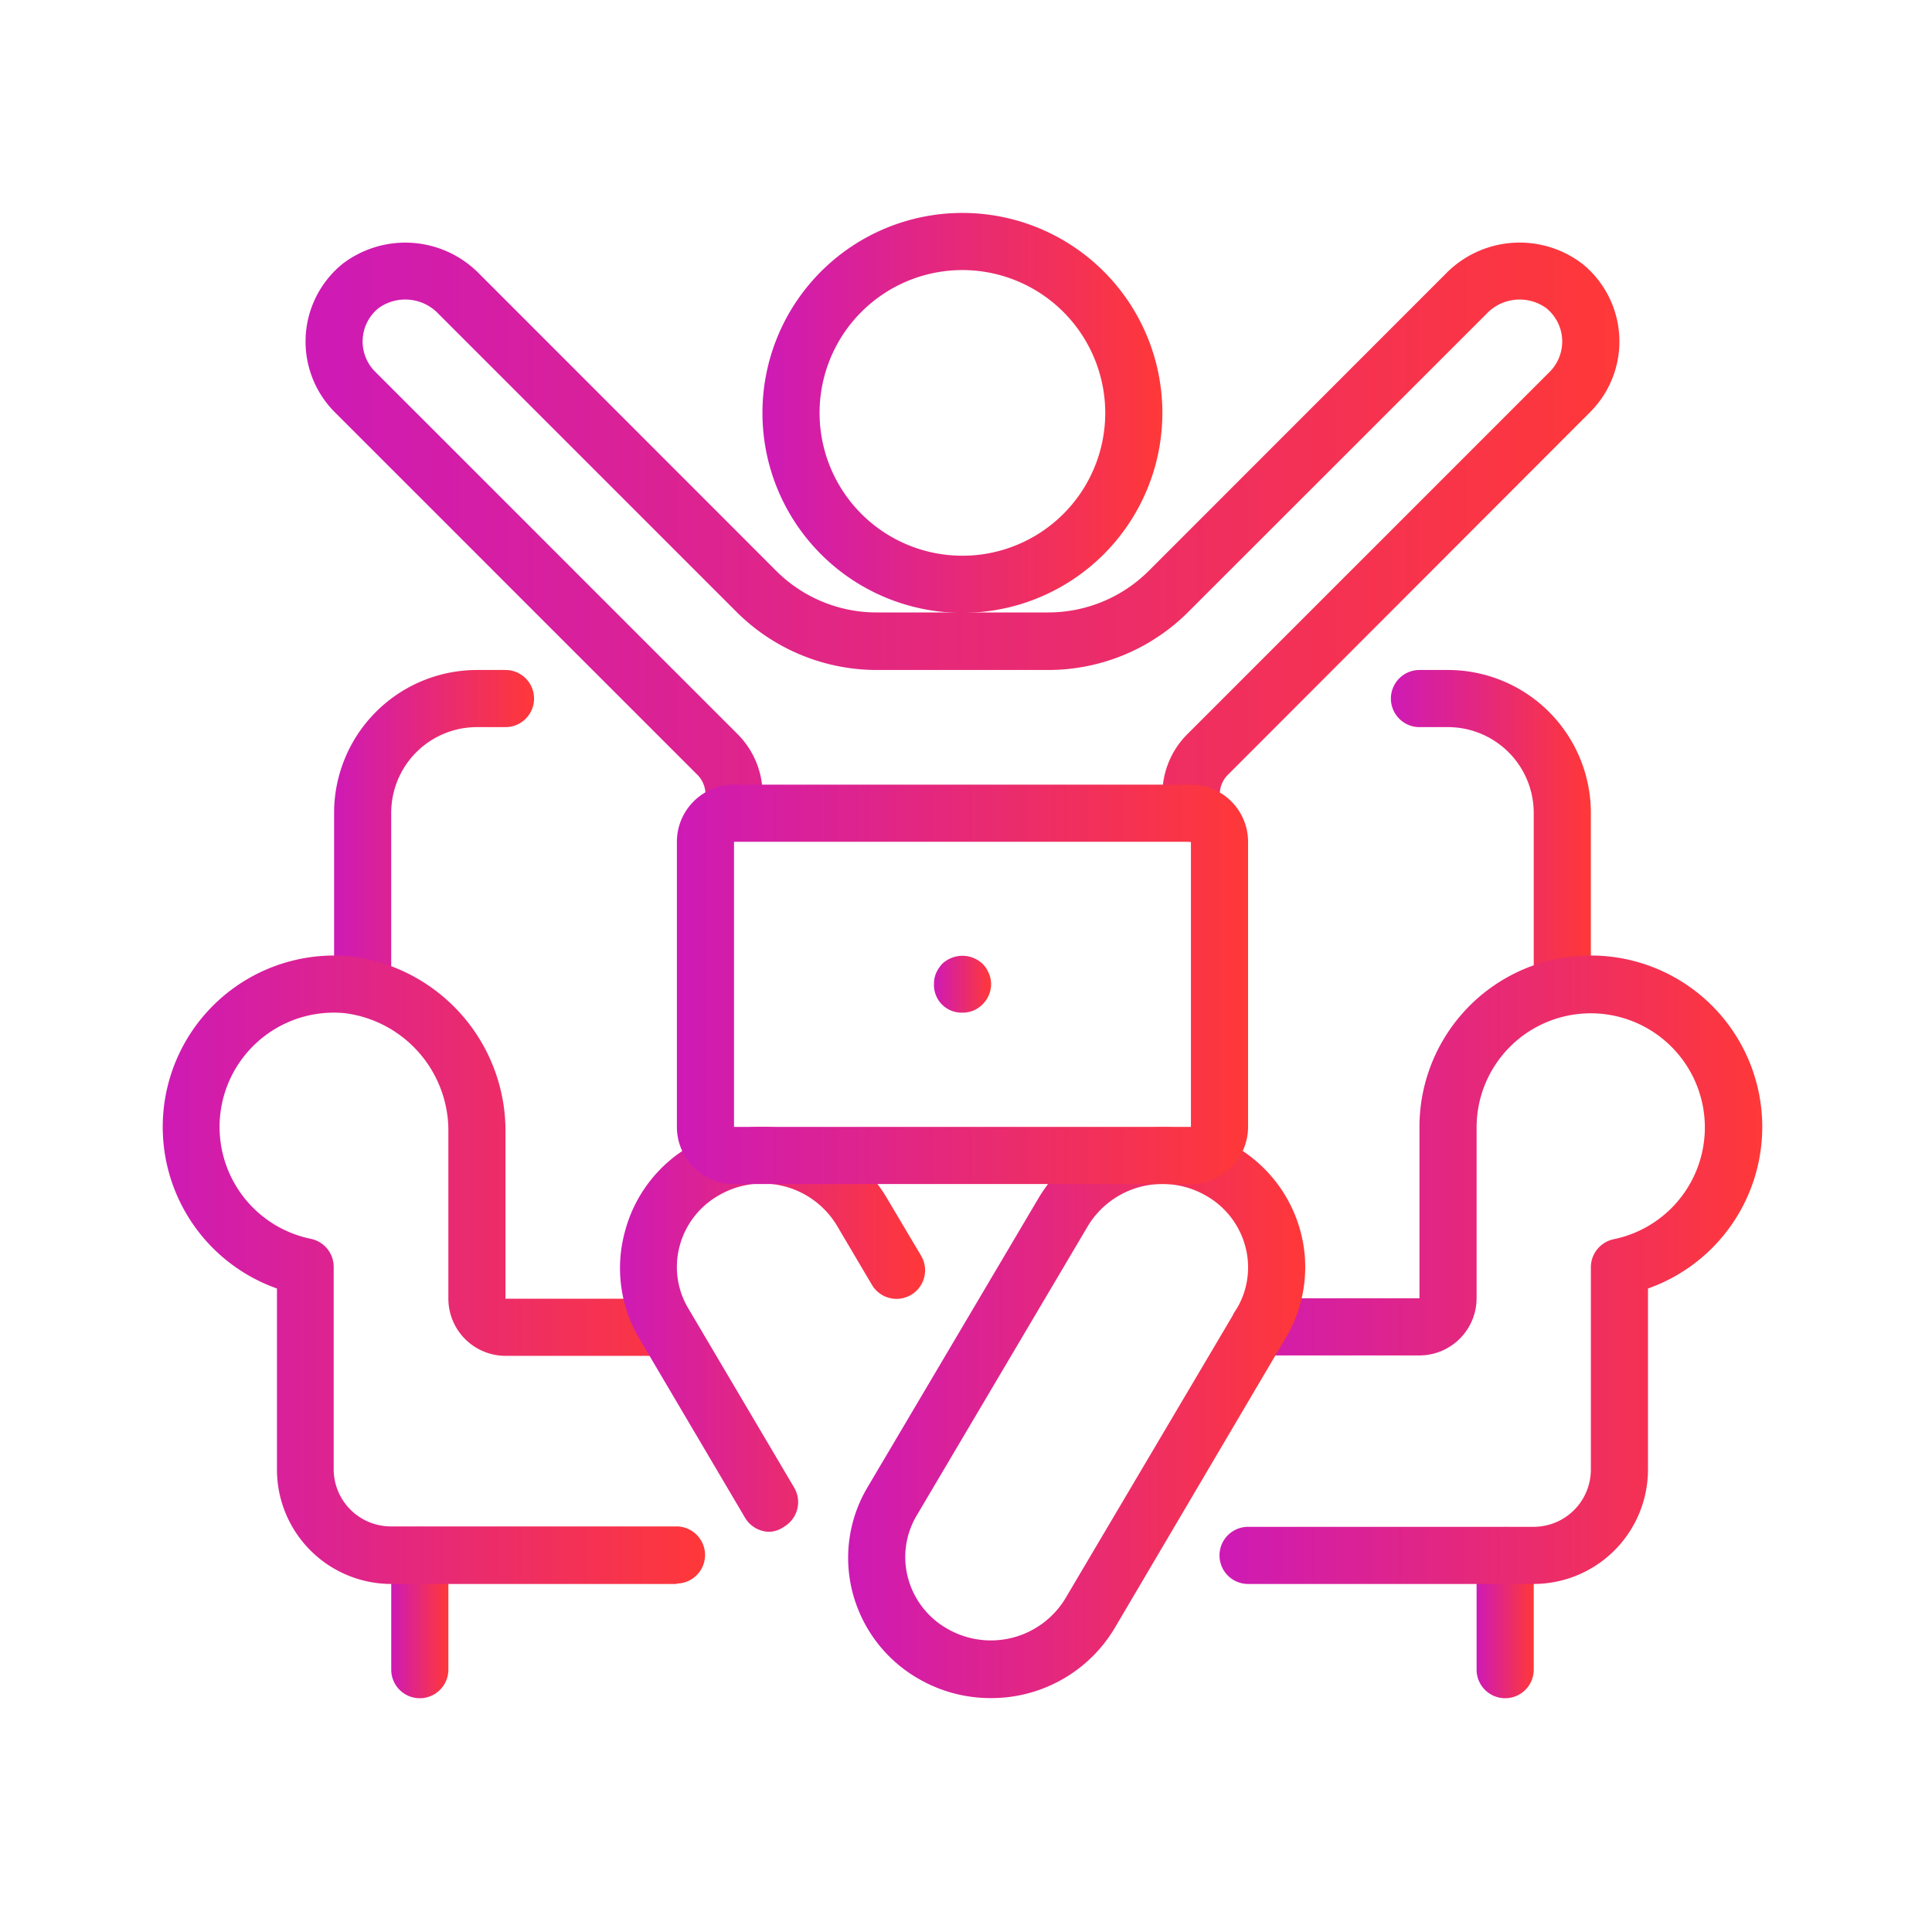
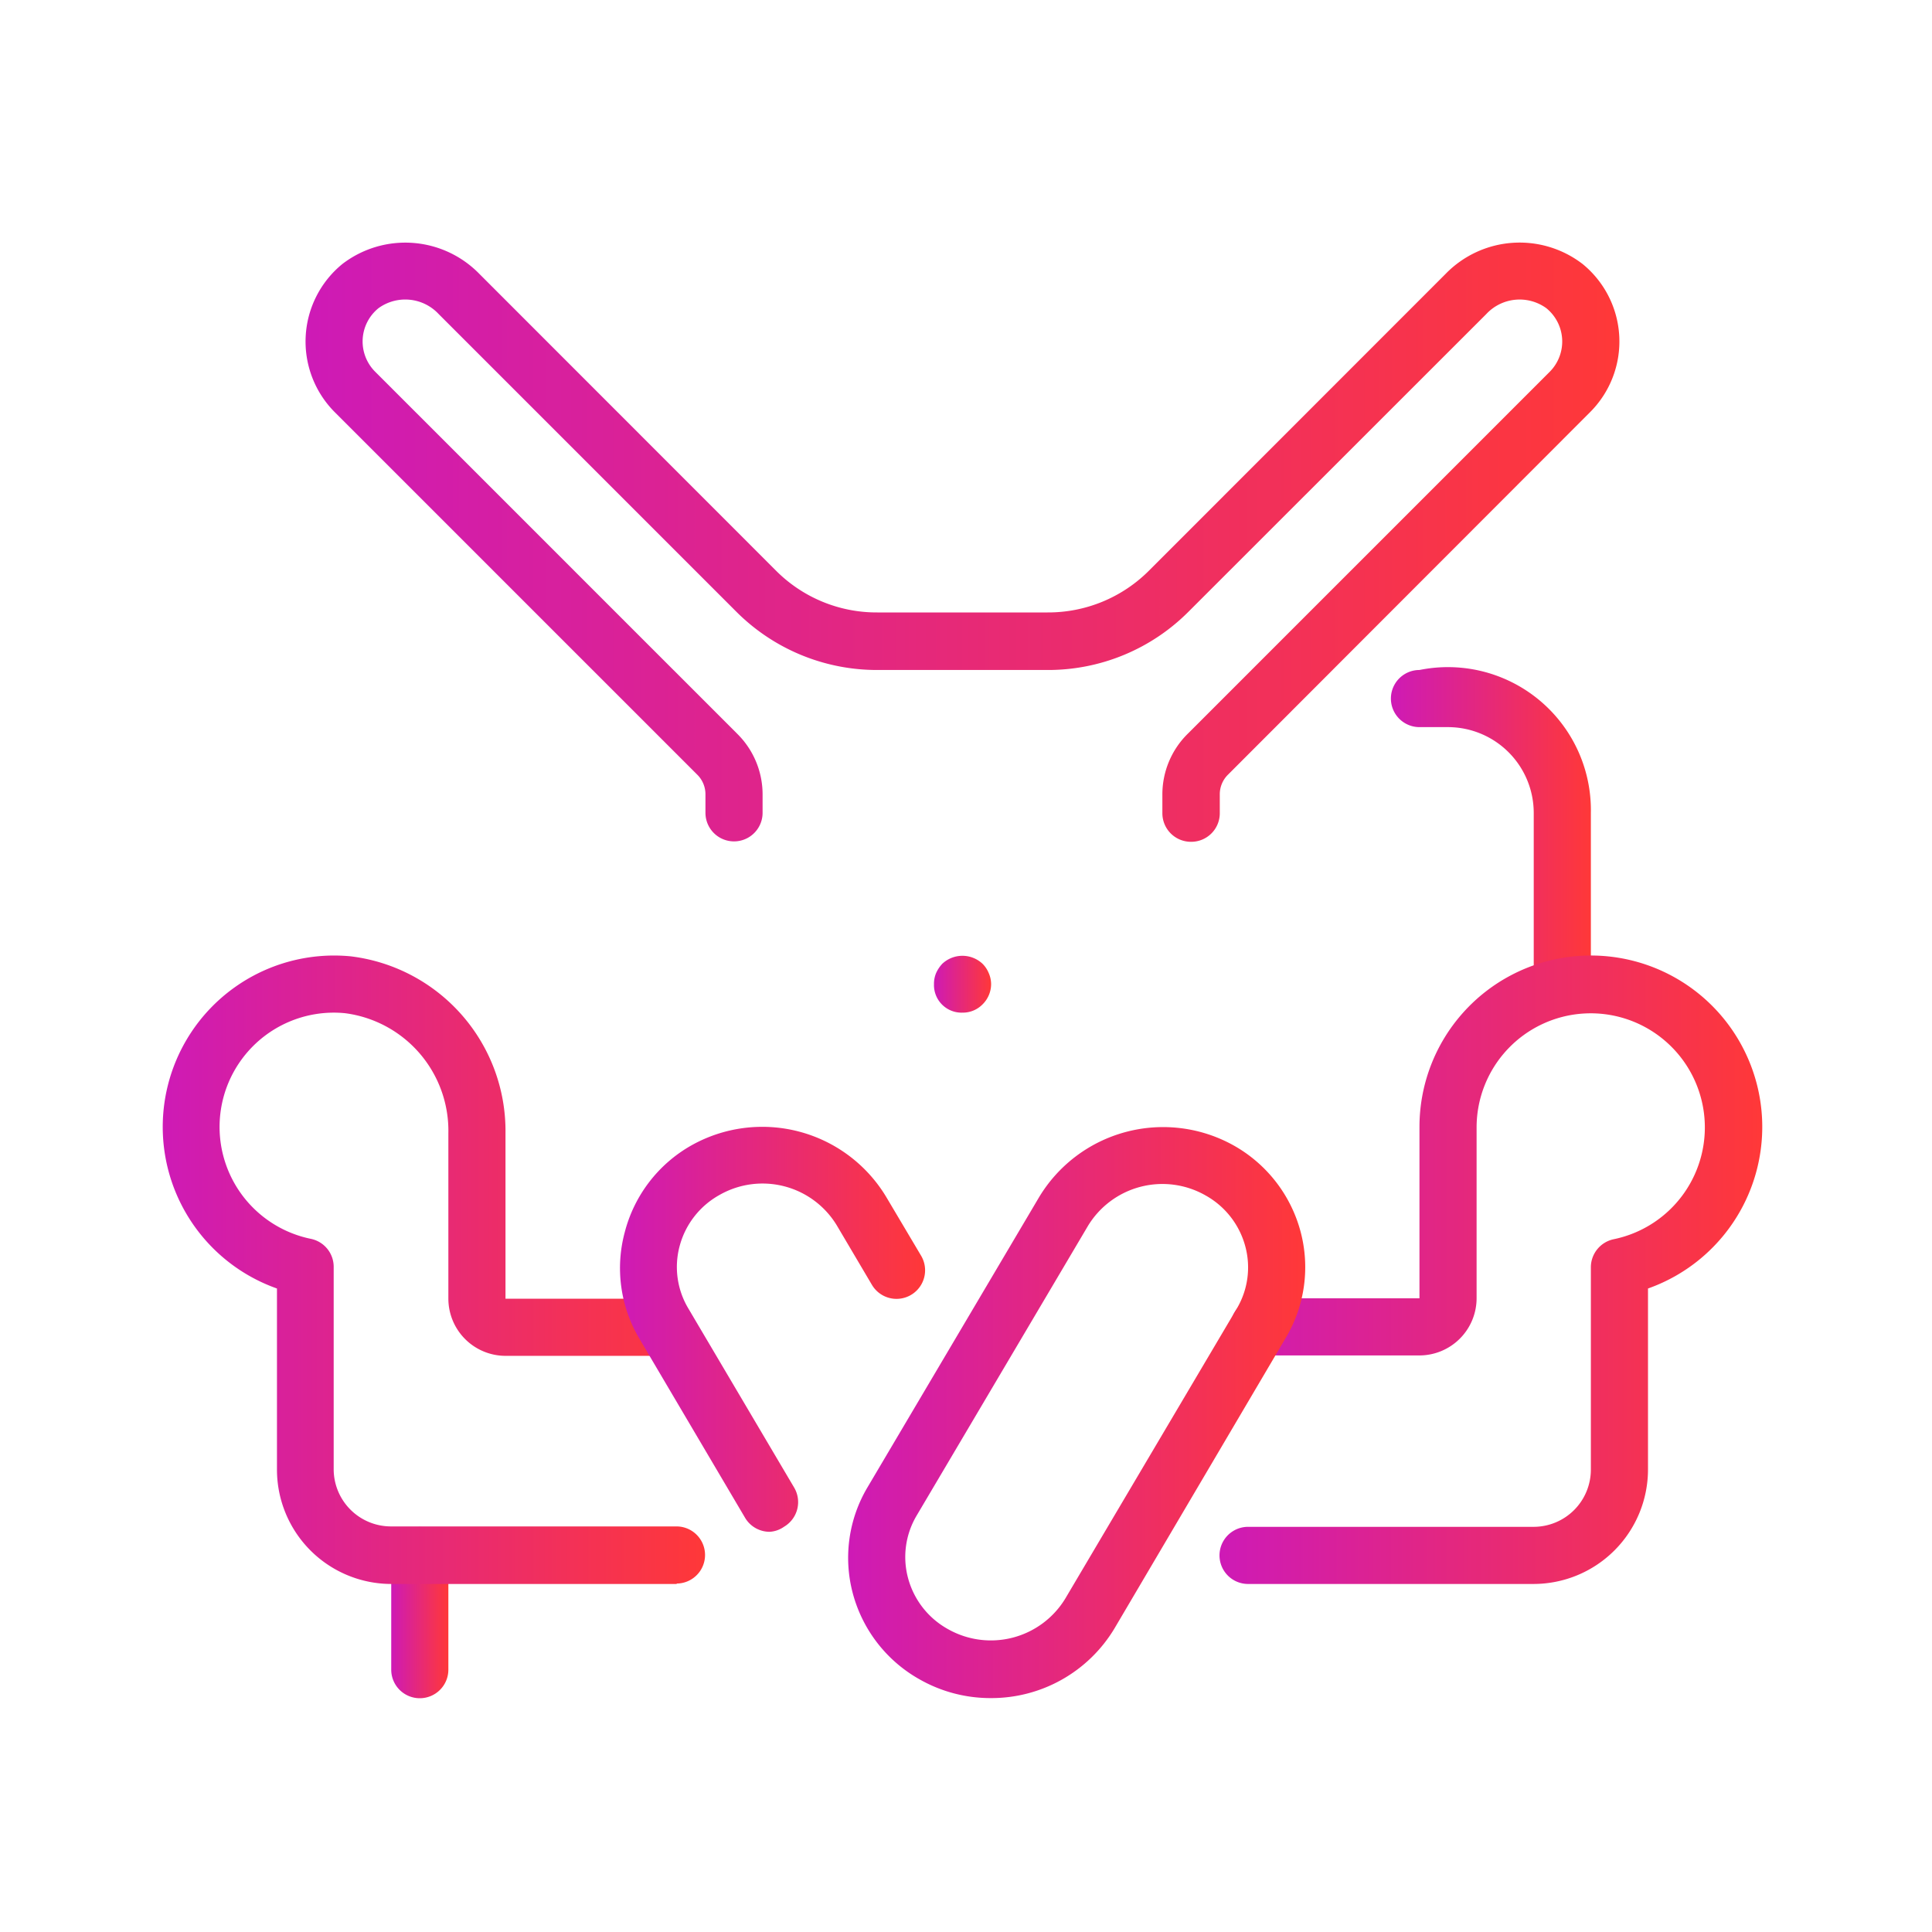
<svg xmlns="http://www.w3.org/2000/svg" xmlns:xlink="http://www.w3.org/1999/xlink" id="Layer_1" data-name="Layer 1" viewBox="0 0 140 140">
  <defs>
    <style>.cls-1{fill:none;}.cls-2{fill:url(#linear-gradient);}.cls-3{fill:url(#linear-gradient-2);}.cls-4{fill:url(#linear-gradient-3);}.cls-5{fill:url(#linear-gradient-4);}.cls-6{fill:url(#linear-gradient-5);}.cls-7{fill:url(#linear-gradient-6);}.cls-8{fill:url(#linear-gradient-7);}.cls-9{fill:url(#linear-gradient-8);}.cls-10{fill:url(#linear-gradient-9);}.cls-11{fill:url(#linear-gradient-10);}.cls-12{fill:url(#linear-gradient-11);}.cls-13{fill:url(#linear-gradient-12);}</style>
    <linearGradient id="linear-gradient" x1="55.26" y1="29.92" x2="84.23" y2="29.92" gradientUnits="userSpaceOnUse">
      <stop offset="0" stop-color="#ce1ab6" />
      <stop offset="1" stop-color="#ff3838" />
    </linearGradient>
    <linearGradient id="linear-gradient-2" x1="28.35" y1="116.85" x2="32.49" y2="116.85" xlink:href="#linear-gradient" />
    <linearGradient id="linear-gradient-3" x1="107" y1="116.85" x2="111.14" y2="116.85" xlink:href="#linear-gradient" />
    <linearGradient id="linear-gradient-4" x1="67.68" y1="71.32" x2="71.82" y2="71.32" xlink:href="#linear-gradient" />
    <linearGradient id="linear-gradient-5" x1="24.21" y1="61.07" x2="38.7" y2="61.07" xlink:href="#linear-gradient" />
    <linearGradient id="linear-gradient-6" x1="100.79" y1="61.07" x2="115.28" y2="61.07" xlink:href="#linear-gradient" />
    <linearGradient id="linear-gradient-7" x1="88.37" y1="92.01" x2="127.69" y2="92.01" xlink:href="#linear-gradient" />
    <linearGradient id="linear-gradient-8" x1="11.79" y1="92.01" x2="51.12" y2="92.01" xlink:href="#linear-gradient" />
    <linearGradient id="linear-gradient-9" x1="22.14" y1="39.27" x2="117.35" y2="39.27" xlink:href="#linear-gradient" />
    <linearGradient id="linear-gradient-10" x1="61.46" y1="102.36" x2="94.58" y2="102.36" xlink:href="#linear-gradient" />
    <linearGradient id="linear-gradient-11" x1="44.91" y1="96.32" x2="67.03" y2="96.32" xlink:href="#linear-gradient" />
    <linearGradient id="linear-gradient-12" x1="49.05" y1="71.31" x2="90.44" y2="71.31" xlink:href="#linear-gradient" />
  </defs>
-   <rect class="cls-1" width="140" height="140" />
-   <path class="cls-2" d="M69.74,44.41A14.49,14.49,0,1,1,84.23,29.92,14.5,14.5,0,0,1,69.74,44.41Zm0-24.84A10.35,10.35,0,1,0,80.09,29.92,10.36,10.36,0,0,0,69.74,19.57Z" />
  <path class="cls-3" d="M30.42,123.06A2.07,2.07,0,0,1,28.35,121v-8.28a2.07,2.07,0,0,1,4.14,0V121A2.07,2.07,0,0,1,30.42,123.06Z" />
-   <path class="cls-4" d="M109.07,123.06A2.07,2.07,0,0,1,107,121v-8.28a2.07,2.07,0,0,1,4.14,0V121A2.07,2.07,0,0,1,109.07,123.06Z" />
  <path class="cls-5" d="M69.75,73.38a2,2,0,0,1-2.07-2.07,2,2,0,0,1,.15-.79,2.44,2.44,0,0,1,.45-.68,2.13,2.13,0,0,1,2.92,0,2.06,2.06,0,0,1,.45.68,2,2,0,0,1,.17.79,2.07,2.07,0,0,1-.62,1.47A2,2,0,0,1,69.75,73.38Z" />
-   <path class="cls-6" d="M26.28,73.59a2.07,2.07,0,0,1-2.07-2.07V58.9A10.36,10.36,0,0,1,34.56,48.55h2.07a2.07,2.07,0,0,1,0,4.14H34.56a6.21,6.21,0,0,0-6.21,6.21V71.52A2.07,2.07,0,0,1,26.28,73.59Z" />
-   <path class="cls-7" d="M113.21,73.59a2.06,2.06,0,0,1-2.07-2.07V58.9a6.22,6.22,0,0,0-6.21-6.21h-2.07a2.07,2.07,0,1,1,0-4.14h2.07A10.36,10.36,0,0,1,115.28,58.9V71.52A2.07,2.07,0,0,1,113.21,73.59Z" />
+   <path class="cls-7" d="M113.21,73.59a2.06,2.06,0,0,1-2.07-2.07V58.9a6.22,6.22,0,0,0-6.21-6.21h-2.07a2.07,2.07,0,1,1,0-4.14A10.36,10.36,0,0,1,115.28,58.9V71.52A2.07,2.07,0,0,1,113.21,73.59Z" />
  <path class="cls-8" d="M111.14,114.78H90.44a2.07,2.07,0,1,1,0-4.14h20.7a4.15,4.15,0,0,0,4.14-4.14V91.8a2.08,2.08,0,0,1,1.65-2A8.27,8.27,0,1,0,107,81.66V94.08a4.15,4.15,0,0,1-4.14,4.14H91.24a2.07,2.07,0,0,1,0-4.14h11.62V81.66a12.42,12.42,0,1,1,16.56,11.71V106.5A8.3,8.3,0,0,1,111.14,114.78Z" />
  <path class="cls-9" d="M49.05,114.78H28.35a8.29,8.29,0,0,1-8.28-8.28V93.37A12.42,12.42,0,0,1,25.42,69.3,12.75,12.75,0,0,1,36.63,82.11v12H48.24a2.07,2.07,0,1,1,0,4.14H36.63a4.15,4.15,0,0,1-4.14-4.14v-12A8.59,8.59,0,0,0,25,73.42a8.28,8.28,0,0,0-2.48,16.35,2.07,2.07,0,0,1,1.66,2v14.7a4.15,4.15,0,0,0,4.14,4.14h20.7a2.07,2.07,0,0,1,0,4.14Z" />
  <path class="cls-10" d="M86.3,61a2.07,2.07,0,0,1-2.07-2.07V57.58a6.17,6.17,0,0,1,1.82-4.39L112.3,26.94a3.11,3.11,0,0,0-.25-4.61,3.3,3.3,0,0,0-4.35.43L86.15,44.3a14.36,14.36,0,0,1-10.24,4.25H63.58A14.4,14.4,0,0,1,53.33,44.3L31.79,22.76a3.31,3.31,0,0,0-4.36-.43,3.1,3.1,0,0,0-.24,4.61L53.44,53.19a6.17,6.17,0,0,1,1.82,4.39V58.9a2.07,2.07,0,1,1-4.14,0V57.58a2,2,0,0,0-.61-1.46L24.26,29.87a7.25,7.25,0,0,1,.55-10.74,7.49,7.49,0,0,1,9.91.7L56.26,41.38a10.29,10.29,0,0,0,7.32,3H75.91a10.32,10.32,0,0,0,7.32-3l21.54-21.55a7.48,7.48,0,0,1,9.91-.7,7.24,7.24,0,0,1,.54,10.74L89,56.12a2,2,0,0,0-.61,1.46V58.9A2.07,2.07,0,0,1,86.3,61Z" />
  <path class="cls-11" d="M71.79,123.05a10.37,10.37,0,0,1-5.14-1.35h0a10.14,10.14,0,0,1-4.85-6.23,10,10,0,0,1,1.06-7.69l12.42-21A10.49,10.49,0,0,1,89.39,83a10.16,10.16,0,0,1,4.85,6.23,10,10,0,0,1-1.06,7.7L80.76,118A10.4,10.4,0,0,1,71.79,123.05Zm-3.1-5a6.31,6.31,0,0,0,8.51-2.22l12.42-21a5.85,5.85,0,0,0,.62-4.51,6,6,0,0,0-2.89-3.7,6.31,6.31,0,0,0-8.51,2.21l-12.42,21a5.88,5.88,0,0,0-.62,4.52,6,6,0,0,0,2.89,3.7Z" />
  <path class="cls-12" d="M55.77,111A2.07,2.07,0,0,1,54,110l-7.67-13a10,10,0,0,1-1.06-7.7A10.13,10.13,0,0,1,50.1,83a10.48,10.48,0,0,1,14.11,3.72L66.75,91a2.07,2.07,0,1,1-3.57,2.1l-2.54-4.3a6.29,6.29,0,0,0-8.5-2.21,6,6,0,0,0-2.89,3.7,5.85,5.85,0,0,0,.62,4.51l7.68,13a2.07,2.07,0,0,1-.73,2.83A2,2,0,0,1,55.77,111Z" />
-   <path class="cls-13" d="M86.3,85.8H53.19a4.14,4.14,0,0,1-4.14-4.14V61a4.14,4.14,0,0,1,4.14-4.14H86.3A4.14,4.14,0,0,1,90.44,61V81.66A4.15,4.15,0,0,1,86.3,85.8ZM53.19,61V81.66H86.3V61Z" />
</svg>